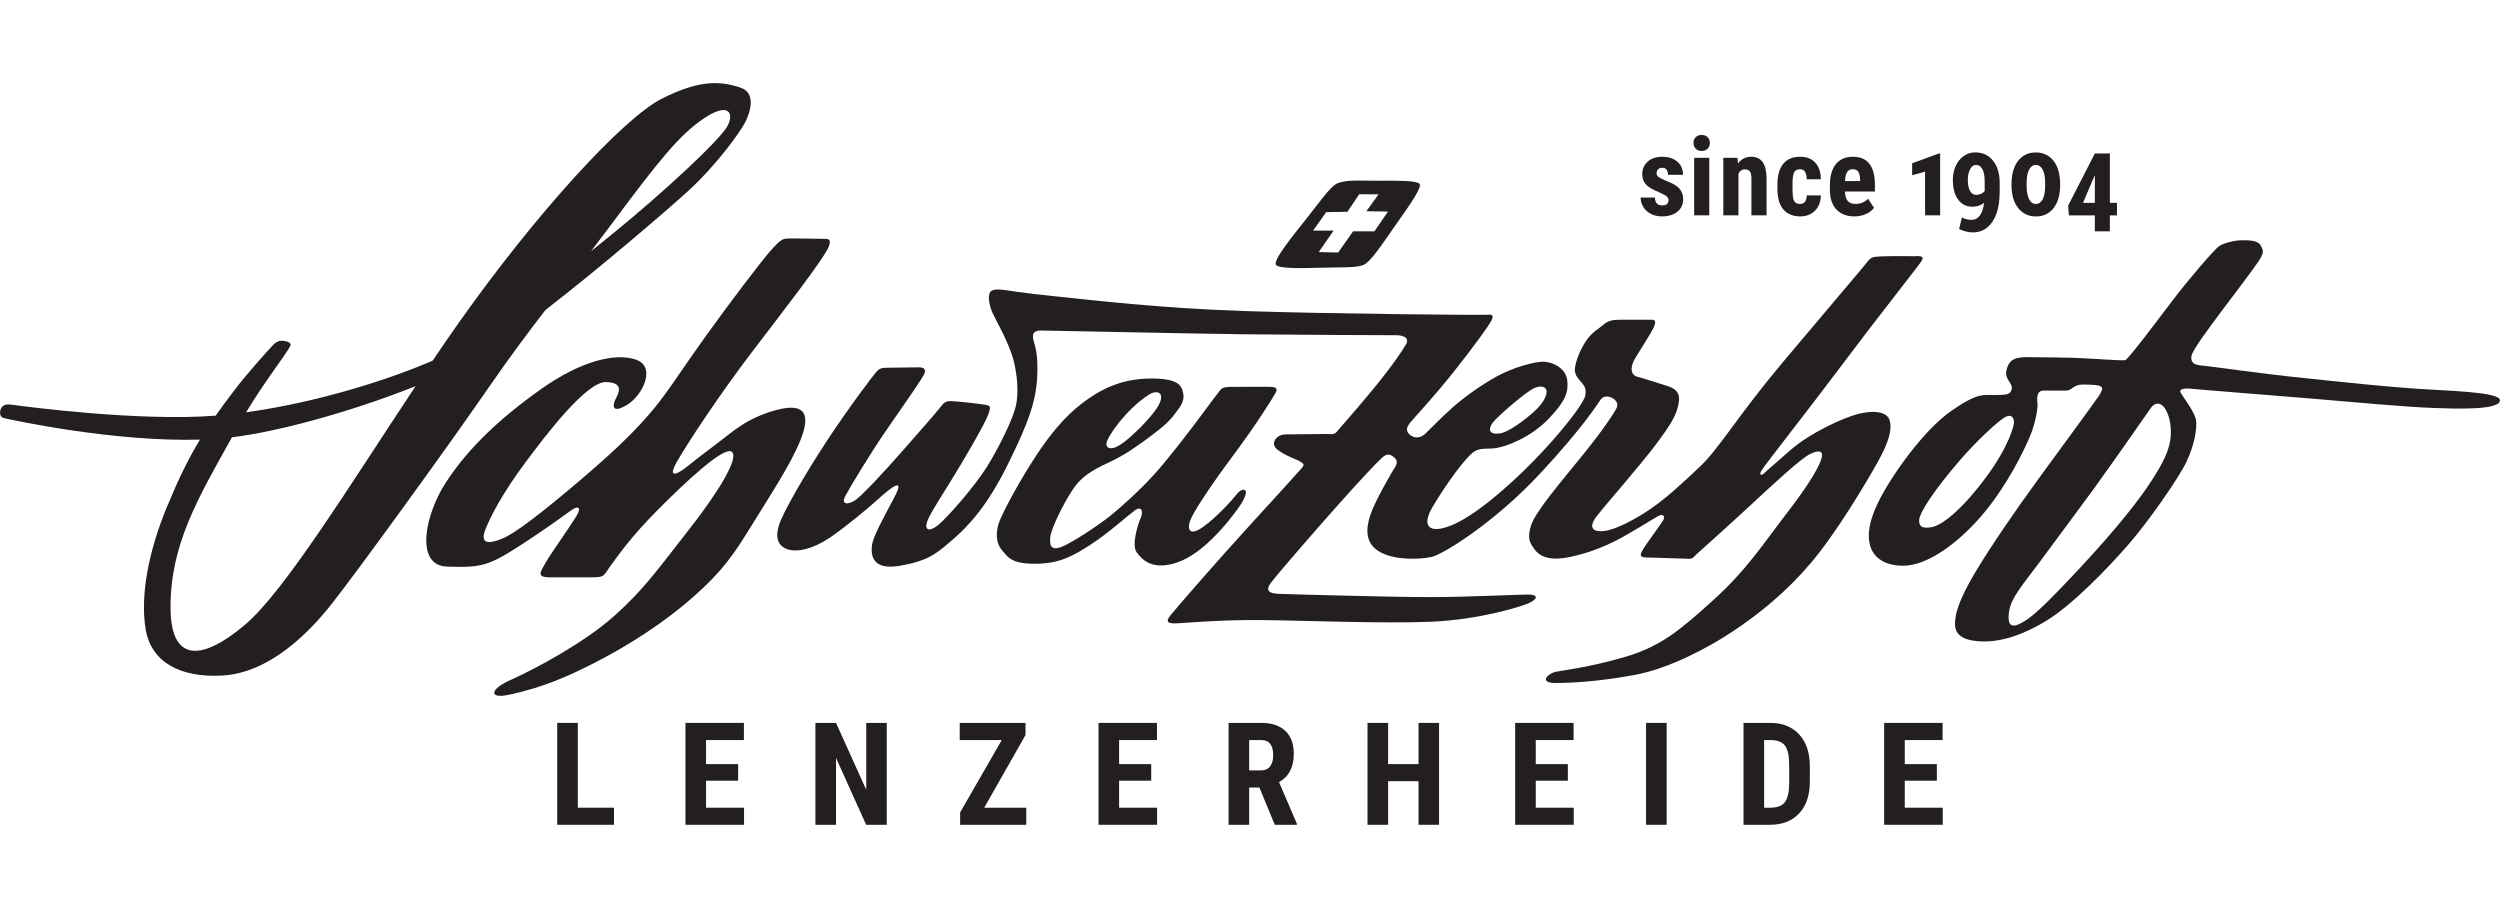
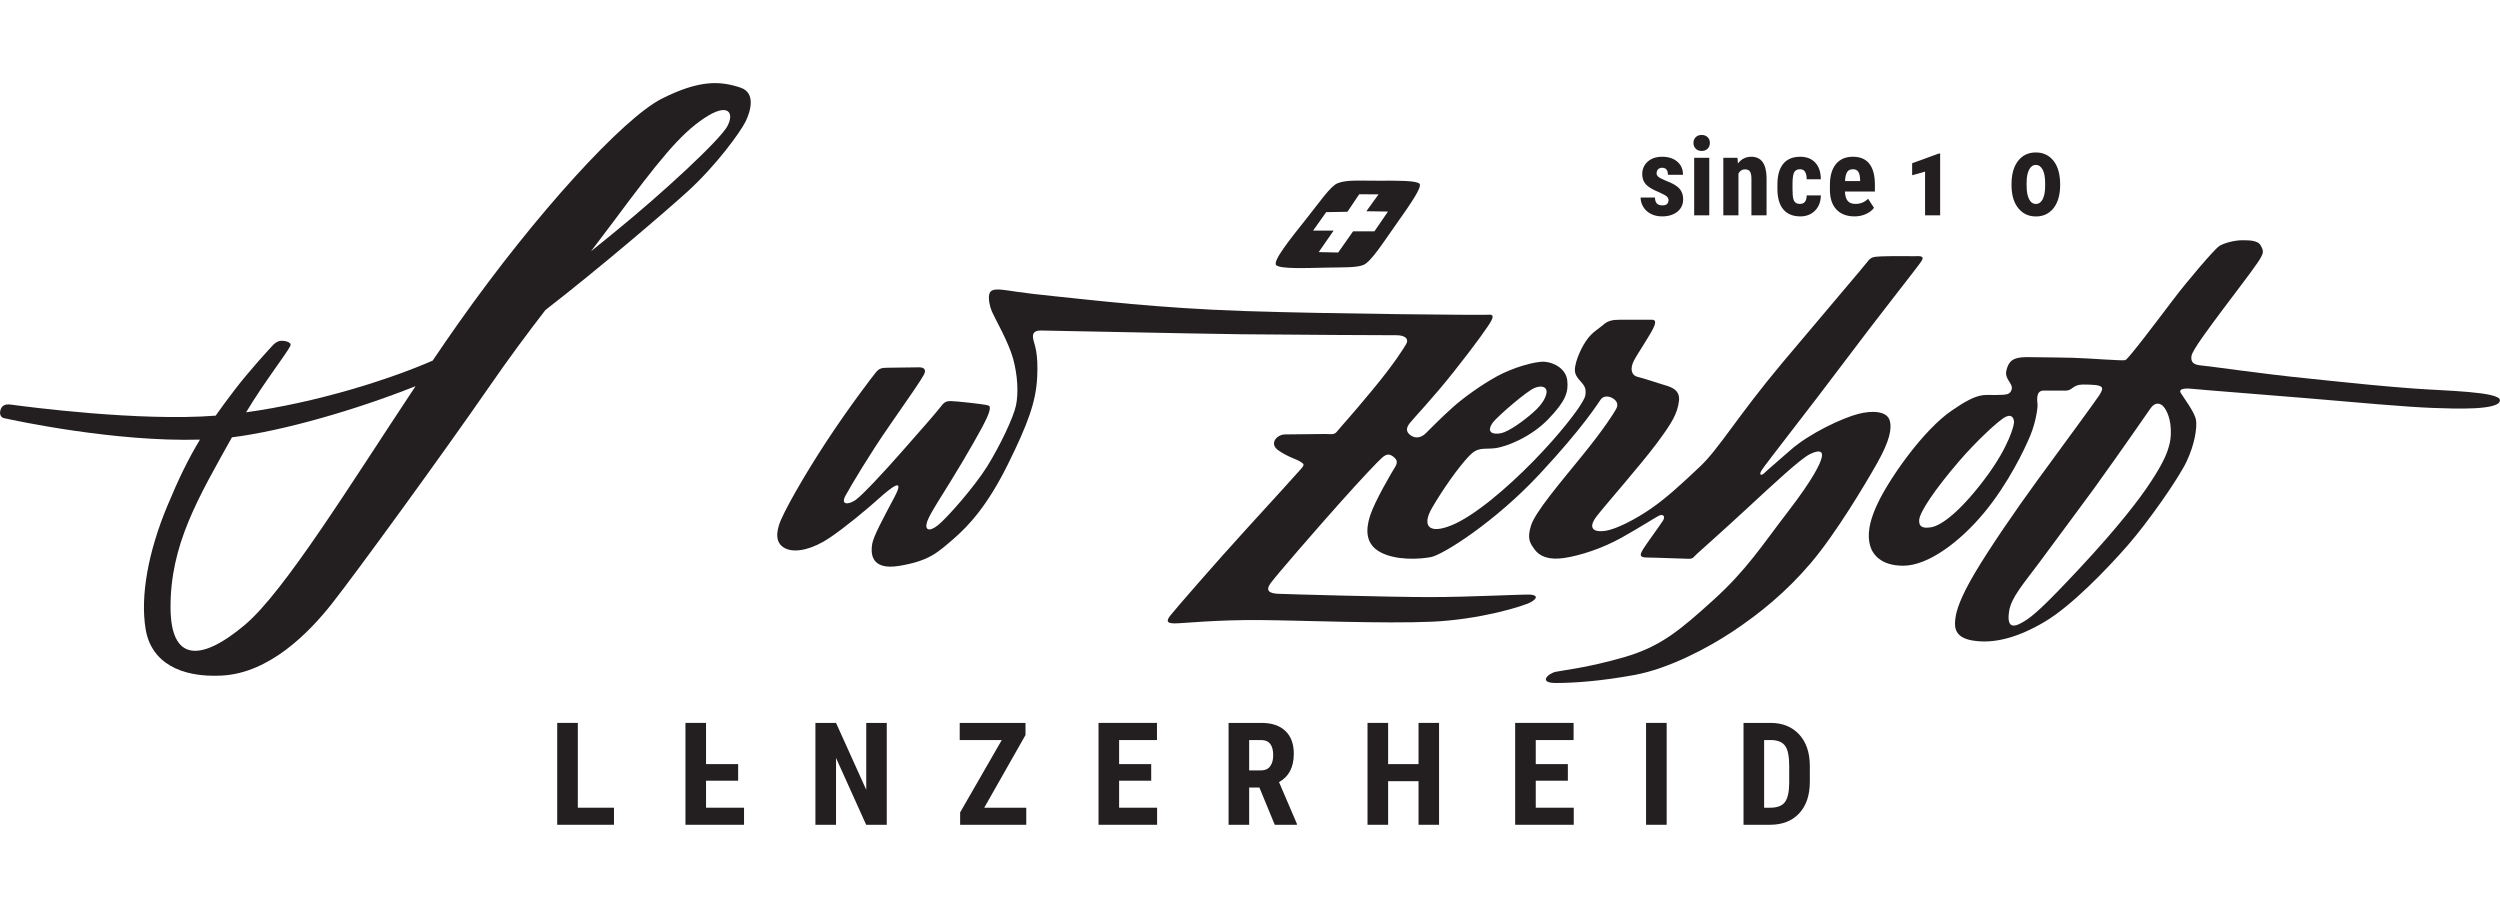
<svg xmlns="http://www.w3.org/2000/svg" fill="none" viewBox="0 0 303 111" height="111" width="303">
-   <path fill="#231F20" d="M94.104 49.693C90.481 50.659 88.777 52.35 86.942 53.721C85.111 55.095 83.894 56.049 83.178 56.626C82.46 57.203 80.685 58.345 82.058 55.934C83.435 53.522 87.373 47.599 91.111 42.702C94.848 37.806 99.921 31.28 100.441 29.897C100.8 28.946 100.425 28.946 99.805 28.946C99.391 28.943 98.076 28.912 97.416 28.912C95.79 28.912 95.061 28.82 94.694 29.13C94.394 29.305 94.087 29.623 93.561 30.194C92.487 31.351 88.36 36.795 85.454 40.855C82.546 44.912 80.998 47.424 79.21 49.577C77.419 51.728 75.2 54.055 70.316 58.2C65.433 62.346 62.425 64.641 60.878 65.278C59.333 65.912 58.128 66.012 58.817 64.21C59.504 62.403 61.124 59.475 63.701 56.018C66.276 52.56 71.112 46.247 73.442 46.306C75.617 46.361 75.033 47.55 74.626 48.334C74.217 49.12 74.126 50.213 76.016 49.057C77.906 47.902 79.553 44.464 77.105 43.598C74.655 42.731 70.482 43.687 65.584 47.153C60.687 50.621 56.726 54.295 53.975 58.577C51.484 62.455 50.283 68.531 54.161 68.67C57.779 68.8 58.945 68.67 61.966 66.794C65.287 64.731 68.779 62.184 69.142 61.911C70.029 61.247 70.576 61.393 69.829 62.605C68.911 64.101 66.66 67.216 66.115 68.227C65.571 69.238 64.868 69.972 66.666 69.972H71.762C73.453 69.972 73.099 69.746 74.284 68.181C75.098 67.102 76.418 65.132 79.725 61.796C83.033 58.461 87.702 54.083 88.675 54.747C89.65 55.412 87.087 59.629 83.462 64.239C79.84 68.845 78.164 71.314 74.512 74.594C70.859 77.872 64.918 81.055 61.837 82.433C59.329 83.554 59.278 84.702 61.565 84.228C65.883 83.332 69.199 81.83 72.68 80.009C76.16 78.19 80.356 75.576 84.008 72.356C87.66 69.134 88.977 67.125 91.14 63.615C93.301 60.107 95.88 56.221 97.038 53.289C98.2 50.356 97.727 48.726 94.104 49.693Z" />
  <path fill="#231F20" d="M229.006 50.891C228.658 49.869 227.012 49.7 225.201 50.171C223.387 50.64 219.365 52.467 216.972 54.579C214.578 56.691 214.213 56.96 213.863 57.312C213.511 57.665 213.114 57.649 213.511 56.994C213.911 56.339 219.763 48.896 223.537 43.849C227.311 38.803 232.364 32.431 232.864 31.677C233.361 30.923 232.551 31.05 232.049 31.05C231.554 31.05 228.973 31.023 227.96 31.075C226.946 31.123 226.746 31.174 226.248 31.829C225.749 32.481 221.444 37.513 216.024 43.966C210.606 50.422 208.359 54.362 206.048 56.541C203.739 58.721 201.975 60.349 200.082 61.655C198.185 62.962 195.892 64.135 194.578 64.338C193.265 64.538 192.299 64.118 193.565 62.51C194.829 60.9 198.867 56.323 200.778 53.759C202.69 51.193 203.288 50.136 203.491 48.611C203.687 47.084 202.243 46.833 201.444 46.58C200.647 46.331 199.283 45.877 198.486 45.677C197.689 45.476 197.538 44.653 198.037 43.698C198.535 42.742 200.115 40.462 200.48 39.556C200.846 38.653 200.331 38.753 199.932 38.753H196.325C195.476 38.753 194.895 38.852 194.329 39.356C193.764 39.859 192.966 40.229 192.218 41.335C191.47 42.442 190.673 44.37 190.922 45.225C191.172 46.079 192.119 46.499 192.168 47.303C192.218 48.108 192.018 48.308 191.57 49.063C191.121 49.817 189.158 52.501 185.9 55.838C182.641 59.172 178.687 62.541 175.926 63.665C173.167 64.79 172.302 63.734 173.565 61.555C174.829 59.375 176.706 56.688 178.037 55.284C179.134 54.128 179.749 54.48 181.147 54.328C182.543 54.177 185.569 52.97 187.662 50.791C189.756 48.611 190.105 47.538 189.955 46.129C189.808 44.721 188.394 43.949 187.247 43.849C186.098 43.748 183.308 44.57 181.395 45.626C179.483 46.683 177.372 48.208 176.076 49.366C174.779 50.522 173.415 51.897 172.816 52.501C172.22 53.104 171.504 53.156 170.956 52.752C170.407 52.349 170.391 51.897 170.856 51.293C171.322 50.691 173.665 48.26 176.225 45.022C178.786 41.788 180.463 39.456 180.781 38.803C181.097 38.149 180.781 38.098 180.232 38.149C179.684 38.199 161.33 38.049 150.808 37.698C140.284 37.344 132.455 36.371 127.949 35.919C123.445 35.466 122.465 35.215 121.45 35.115C120.434 35.013 119.986 35.164 119.886 35.717C119.787 36.27 119.935 37.091 120.235 37.798C120.534 38.501 122.246 41.466 122.796 43.497C123.344 45.526 123.445 47.638 123.144 49.114C122.845 50.59 121.183 54.059 119.638 56.541C118.092 59.021 114.717 62.844 113.669 63.665C112.622 64.489 112.024 64.269 112.373 63.214C112.722 62.159 114.515 59.576 116.578 56.089C118.64 52.6 119.686 50.673 119.886 49.917C120.085 49.163 119.935 49.163 119.437 49.063C118.939 48.963 115.847 48.611 115.231 48.611C114.615 48.611 114.416 48.762 113.918 49.416C113.418 50.069 111.525 52.215 109.313 54.732C107.103 57.245 104.492 60.045 103.695 60.599C102.895 61.151 101.799 61.285 102.498 60.029C103.195 58.77 105.441 54.981 107.801 51.594C110.16 48.208 111.624 46.079 111.972 45.424C112.324 44.771 111.958 44.519 111.407 44.519C110.861 44.519 107.551 44.57 107.551 44.57C106.853 44.57 106.554 44.671 106.205 45.073C105.856 45.476 102.895 49.348 100.136 53.556C97.377 57.765 94.867 62.192 94.419 63.617C93.969 65.041 94.187 66.097 95.383 66.551C96.58 67.004 98.573 66.518 100.535 65.193C102.498 63.868 105.108 61.691 106.505 60.432C107.9 59.177 109.781 57.649 108.416 60.231C107.052 62.811 105.856 64.99 105.706 65.947C105.557 66.903 105.408 69.183 109.014 68.58C112.622 67.976 113.637 66.97 115.531 65.345C117.426 63.717 119.703 61.235 122.148 56.291C124.591 51.343 125.556 48.711 125.706 45.726C125.854 42.742 125.406 41.887 125.256 41.232C125.107 40.58 125.156 40.059 126.154 40.059C127.151 40.059 144.64 40.445 150.507 40.512C156.378 40.58 168.214 40.63 169.261 40.63C170.306 40.63 170.805 41.084 170.407 41.736C170.008 42.391 169.01 44.033 166.35 47.253C163.691 50.47 162.395 51.846 162.046 52.298C161.697 52.752 161.28 52.6 160.631 52.6C159.984 52.6 156.825 52.651 155.778 52.651C154.73 52.651 153.783 53.775 154.932 54.579C156.077 55.384 157.108 55.636 157.573 55.938C158.039 56.239 158.172 56.272 157.674 56.842C157.174 57.415 154.465 60.398 150.955 64.238C147.449 68.076 142.394 73.893 141.847 74.597C141.297 75.303 141.447 75.555 142.394 75.555C143.344 75.555 147.449 75.101 152.819 75.152C158.19 75.203 167.698 75.603 173.516 75.352C179.333 75.101 184.653 73.476 185.551 72.972C186.451 72.469 186.249 72.117 185.453 72.066C184.653 72.017 178.071 72.368 173.316 72.368C168.563 72.368 155.846 72.017 154.88 71.966C153.916 71.914 153.299 71.632 154.014 70.659C154.73 69.686 159.635 64.035 162.344 61C165.056 57.967 166.882 56.038 167.495 55.484C168.112 54.932 168.463 55.031 168.911 55.384C169.359 55.735 169.409 56.089 169.062 56.641C168.71 57.194 166.6 60.782 166.052 62.51C165.503 64.238 165.486 65.979 167.348 66.952C169.21 67.925 171.951 67.791 173.415 67.523C174.878 67.254 181.23 63.232 186.598 57.463C191.969 51.694 193.647 48.912 194.013 48.411C194.38 47.907 195.078 48.007 195.525 48.308C195.975 48.611 196.174 49.015 195.876 49.566C195.577 50.121 194.428 51.947 191.718 55.284C189.008 58.62 186.05 62.089 185.551 63.717C185.053 65.345 185.452 65.83 186 66.601C186.549 67.373 187.646 67.925 189.609 67.624C191.57 67.321 194.212 66.467 196.574 65.143C198.933 63.817 200.546 62.763 201.046 62.51C201.545 62.258 201.893 62.559 201.545 63.114C201.195 63.665 199.483 65.997 199.184 66.499C198.885 67.004 198.486 67.573 199.582 67.573C200.68 67.573 204.056 67.725 204.653 67.725C205.251 67.725 205.201 67.555 205.698 67.103C206.198 66.651 208.858 64.286 211.869 61.504C214.875 58.721 218.233 55.586 219.382 55.031C220.527 54.48 220.962 54.681 220.795 55.435C220.628 56.187 219.78 58.018 216.671 62.056C213.563 66.097 211.686 69.082 207.661 72.721C203.638 76.358 201.277 78.368 196.871 79.644C192.468 80.919 189.507 81.221 188.56 81.421C187.613 81.624 186.417 82.779 188.56 82.779C190.704 82.779 193.982 82.563 198.088 81.809C202.303 81.032 207.034 78.506 209.989 76.543C213.282 74.351 216.473 71.765 219.481 68.228C222.49 64.69 226.114 58.62 227.56 56.038C229.006 53.456 229.356 51.916 229.006 50.891ZM180.947 51.193C181.544 50.422 185.005 47.435 185.951 47.036C186.898 46.632 187.446 46.95 187.446 47.453C187.446 47.957 187.098 48.845 185.9 49.917C184.704 50.991 182.892 52.298 181.944 52.501C180.996 52.702 180.032 52.449 180.947 51.193Z" />
-   <path fill="#231F20" d="M148.863 63.164C149.976 61.789 150.707 60.8 150.956 59.978C151.206 59.156 150.457 59.172 149.911 59.878C149.359 60.581 147.499 62.66 145.804 63.868C144.109 65.075 143.891 64.086 144.24 63.113C144.59 62.14 146.502 59.172 149.51 55.134C152.519 51.093 154.166 48.359 154.58 47.656C154.998 46.952 154.416 46.882 153.766 46.882C153.766 46.882 150.155 46.885 149.427 46.885C148.778 46.882 148.189 46.889 147.887 47.286C147.625 47.629 147.199 48.159 145.753 50.12C144.307 52.081 141.547 55.686 139.786 57.614C138.023 59.544 135.713 61.606 134.514 62.56C133.319 63.517 129.96 65.795 128.614 66.299C127.268 66.803 127.201 65.948 127.301 65.04C127.399 64.137 128.764 61.204 130.06 59.275C131.356 57.344 133.168 56.641 134.833 55.837C136.495 55.034 138.138 53.858 139.735 52.651C141.331 51.446 141.896 50.842 142.545 49.968C143.192 49.097 143.592 48.51 143.394 47.607C143.192 46.701 142.794 45.828 139.287 45.879C135.78 45.928 133.269 47.252 131.106 48.914C128.947 50.572 127.201 52.752 125.505 55.333C123.811 57.916 121.951 61.277 121.236 62.937C120.521 64.595 120.784 65.948 121.451 66.702C122.114 67.455 122.496 68.329 125.405 68.329C128.317 68.329 129.912 67.472 132.121 66.048C134.334 64.623 136.528 62.61 137.475 61.907C138.422 61.204 138.589 62.059 138.24 62.814C137.889 63.566 137.126 66.099 137.772 66.954C138.422 67.808 139.536 69.082 142.346 68.278C145.154 67.472 147.749 64.539 148.863 63.164ZM134.217 53.355C134.616 52.5 135.38 51.427 136.428 50.271C137.475 49.113 138.539 48.259 139.287 47.807C140.036 47.354 140.733 47.456 140.733 48.159C140.733 48.862 139.985 49.886 138.986 50.993C137.991 52.099 136.495 53.524 135.48 54.076C134.466 54.63 133.817 54.211 134.217 53.355Z" />
  <path fill="#231F20" d="M292.675 47.098C289.291 46.848 286.088 46.55 279.442 45.84C274.626 45.366 267.727 44.368 266.761 44.289C265.797 44.21 265.504 43.855 265.61 43.133C265.719 42.413 267.861 39.592 269.169 37.821C270.475 36.048 272.741 33.139 273.596 31.87C274.451 30.599 274.356 30.466 274.022 29.793C273.687 29.118 272.63 29.118 271.738 29.118C270.848 29.118 269.488 29.456 268.932 29.85C268.374 30.242 265.233 33.881 263.319 36.41C261.403 38.94 257.948 43.533 257.592 43.645C257.238 43.757 253.281 43.421 251.2 43.364C251.2 43.364 247.36 43.283 245.628 43.283C243.897 43.283 243.432 43.83 243.176 44.899C242.915 45.968 244.001 46.463 243.819 47.166C243.638 47.87 243.176 47.835 242.062 47.87C240.406 47.921 239.891 47.454 236.531 49.773C233.171 52.092 229.346 57.54 227.848 60.461C226.349 63.38 226.349 65.047 226.66 66.142C226.969 67.237 228.028 68.566 230.666 68.566C233.715 68.566 237.59 65.622 240.486 62.128C243.38 58.634 245.37 54.489 246.069 52.796C246.767 51.102 246.977 49.391 246.95 49.048C246.903 48.488 246.724 47.337 247.698 47.337C248.668 47.337 249.556 47.348 250.355 47.345C251.192 47.343 251.206 46.606 252.455 46.606C255.062 46.606 255.077 46.88 254.416 47.933C254.098 48.442 249.723 54.397 247.004 58.117C244.285 61.839 241.115 66.468 239.347 69.456C237.578 72.441 237.114 74.03 237.011 74.833C236.906 75.639 236.626 77.184 238.966 77.611C241.648 78.102 244.647 77.247 247.871 75.325C251.095 73.401 255.332 69 257.829 66.155C260.326 63.309 264.03 58.013 265.014 55.936C265.997 53.86 266.298 51.863 266.16 50.92C266.019 49.975 264.633 48.177 264.306 47.619C263.982 47.059 264.987 47.035 265.867 47.139C266.745 47.245 275.209 47.889 279.873 48.286C285.463 48.764 291.717 49.332 294.867 49.442C297.421 49.531 302.994 49.768 302.994 48.515C302.994 47.456 296.247 47.363 292.675 47.098ZM240.564 58.036C237.538 62.05 235.289 63.691 234.076 63.9C232.862 64.108 232.584 63.718 232.601 63.067C232.629 62.102 234.465 59.364 237.464 55.871C239.446 53.563 242.295 50.868 243.123 50.503C243.949 50.138 244.079 50.842 244.103 51.13C244.13 51.414 243.588 54.023 240.564 58.036ZM260.697 58.371C259.283 60.544 256.678 63.909 252.152 68.769C247.626 73.629 246.369 74.665 245.374 75.281C244.38 75.894 243.111 76.485 243.514 74.015C243.77 72.43 245.249 70.743 247.111 68.249C248.971 65.757 253.792 59.212 253.792 59.212C257.454 54.127 260.089 50.274 260.664 49.465C261.242 48.653 261.885 48.881 262.237 49.301C262.592 49.724 263.17 50.793 263.103 52.638C263.043 54.484 262.112 56.197 260.697 58.371Z" />
  <path fill="#231F20" d="M160.87 32.433C162.787 32.392 164.362 32.46 165.225 32.12C166.176 31.745 167.672 29.349 169.321 27.026C170.909 24.789 172.387 22.658 172.051 22.276C171.705 21.879 169.438 21.887 167.143 21.903C164.92 21.918 163.219 21.753 162.105 22.214C161.25 22.568 159.997 24.415 158.368 26.464C156.311 29.046 154.158 31.727 154.694 32.151C155.275 32.609 158.119 32.492 160.87 32.433ZM160.736 25.712L163.311 25.668L164.738 23.542L167.078 23.558L165.603 25.601L168.224 25.641L166.583 28.034H163.995L162.187 30.605L159.827 30.555L161.637 27.946H159.147L160.736 25.712Z" />
  <path fill="#231F20" d="M66.107 37.572C72.816 32.379 80.664 25.631 83.262 23.278C86.814 20.064 89.74 15.987 90.35 14.757C90.957 13.532 91.653 11.256 89.748 10.62C87.37 9.828 84.844 9.613 80.198 11.967C75.55 14.322 64.996 25.803 55.58 39.148C54.544 40.616 53.495 42.144 52.439 43.706C47.1 46.036 38.343 48.795 29.829 49.972C31.966 46.397 34.613 43.028 35.179 41.939C35.425 41.465 34.495 41.254 33.968 41.312C33.613 41.351 33.234 41.668 33.161 41.745C32.642 42.291 30.186 44.97 28.484 47.195C27.608 48.339 26.836 49.38 26.138 50.377C16.919 51.098 3.274 49.304 1.358 49.042C0.398 48.892 0.06 49.346 0.001 50.017C0.021 50.529 0.349 50.649 0.454 50.673C1.963 51.007 13.941 53.574 24.235 53.283C22.81 55.636 21.634 58.062 20.251 61.392C17.997 66.816 16.982 72.173 17.648 76.237C18.308 80.275 21.853 82.145 26.892 81.879C32.649 81.577 37.435 76.709 40.255 73.127C43.078 69.545 53.61 55.095 59.254 46.927C61.802 43.238 63.973 40.34 66.107 37.572ZM74.311 26.907C79.932 19.353 82.411 16.285 85.353 14.322C88.298 12.356 89.026 13.684 88.153 15.302C87.278 16.919 80.563 23.203 74.311 28.28C73.461 28.969 72.563 29.7 71.629 30.455C72.483 29.341 73.371 28.17 74.311 26.907ZM29.674 75.737C24.146 80.386 20.717 80.003 20.67 73.727C20.611 66.052 24.008 60.363 28.111 53.004C34.307 52.234 43.189 49.661 50.365 46.803C42.461 58.706 34.473 71.701 29.674 75.737Z" />
  <path fill="#231F20" d="M70.031 97.894H74.415V99.963H67.535V87.616H70.031V97.894Z" />
-   <path fill="#231F20" d="M89.463 94.621H85.572V97.894H90.177V99.963H83.077V87.616H90.16V89.695H85.572V92.611H89.463V94.621Z" />
+   <path fill="#231F20" d="M89.463 94.621H85.572V97.894H90.177V99.963H83.077V87.616H90.16H85.572V92.611H89.463V94.621Z" />
  <path fill="#231F20" d="M107.476 99.963H104.979L101.327 91.865V99.963H98.829V87.616H101.327L104.988 95.723V87.616H107.476V99.963Z" />
  <path fill="#231F20" d="M119.289 97.894H124.384V99.963H116.368V98.463L121.412 89.695H116.317V87.616H124.292V89.083L119.289 97.894Z" />
  <path fill="#231F20" d="M139.527 94.621H135.637V97.894H140.241V99.963H133.141V87.616H140.224V89.695H135.637V92.611H139.527V94.621Z" />
  <path fill="#231F20" d="M151.398 93.374H152.818C153.315 93.374 153.69 93.208 153.938 92.878C154.188 92.547 154.312 92.105 154.312 91.552C154.312 90.312 153.828 89.695 152.86 89.695H151.398V93.374ZM152.64 95.451H151.398V99.963H148.903V87.616H152.887C154.137 87.616 155.103 87.94 155.786 88.588C156.467 89.234 156.809 90.155 156.809 91.347C156.809 92.986 156.212 94.135 155.017 94.79L157.183 99.844V99.963H154.5L152.64 95.451Z" />
  <path fill="#231F20" d="M174.414 99.963H171.926V94.68H168.24V99.963H165.743V87.616H168.24V92.611H171.926V87.616H174.414V99.963Z" />
  <path fill="#231F20" d="M190.024 94.621H186.134V97.894H190.738V99.963H183.638V87.616H190.72V89.695H186.134V92.611H190.024V94.621Z" />
  <path fill="#231F20" d="M202 99.963H199.503V87.616H202V99.963Z" />
  <path fill="#231F20" d="M213.812 89.695V97.894H214.56C215.39 97.894 215.977 97.674 216.317 97.236C216.657 96.799 216.836 96.042 216.852 94.968V92.823C216.852 91.669 216.69 90.866 216.368 90.411C216.045 89.956 215.495 89.716 214.722 89.695H213.812ZM211.315 99.963V87.616H214.584C216.03 87.616 217.178 88.075 218.037 88.99C218.894 89.905 219.334 91.161 219.351 92.755V94.756C219.351 96.378 218.922 97.652 218.063 98.576C217.205 99.501 216.024 99.963 214.516 99.963H211.315Z" />
-   <path fill="#231F20" d="M234.747 94.621H230.856V97.894H235.46V99.963H228.359V87.616H235.443V89.695H230.856V92.611H234.747V94.621Z" />
  <path fill="#231F20" d="M202.224 24.23C202.224 24.074 202.148 23.932 202 23.801C201.853 23.671 201.522 23.494 201.009 23.271C200.259 22.964 199.74 22.649 199.46 22.323C199.177 21.997 199.037 21.59 199.037 21.105C199.037 20.495 199.256 19.992 199.697 19.595C200.139 19.197 200.722 18.998 201.45 18.998C202.216 18.998 202.828 19.197 203.289 19.591C203.749 19.985 203.979 20.516 203.979 21.183H202.152C202.152 20.614 201.915 20.332 201.443 20.332C201.25 20.332 201.091 20.393 200.966 20.512C200.842 20.633 200.778 20.8 200.778 21.016C200.778 21.17 200.848 21.306 200.986 21.425C201.122 21.543 201.446 21.709 201.96 21.929C202.704 22.206 203.229 22.511 203.536 22.846C203.843 23.184 204 23.623 204 24.157C204 24.783 203.763 25.283 203.295 25.66C202.826 26.037 202.212 26.227 201.45 26.227C200.937 26.227 200.486 26.128 200.096 25.927C199.703 25.727 199.396 25.45 199.175 25.093C198.953 24.737 198.842 24.351 198.842 23.94H200.58C200.587 24.258 200.661 24.495 200.801 24.654C200.939 24.813 201.171 24.893 201.489 24.893C201.979 24.893 202.224 24.673 202.224 24.23Z" />
  <path fill="#231F20" d="M207.164 26.098H205.333V19.127H207.164V26.098ZM205.248 17.323C205.248 17.04 205.339 16.808 205.52 16.627C205.7 16.448 205.941 16.357 206.243 16.357C206.544 16.357 206.785 16.448 206.966 16.627C207.146 16.808 207.238 17.04 207.238 17.323C207.238 17.601 207.148 17.835 206.969 18.018C206.789 18.204 206.548 18.295 206.243 18.295C205.937 18.295 205.696 18.204 205.518 18.018C205.337 17.835 205.248 17.601 205.248 17.323Z" />
  <path fill="#231F20" d="M210.584 19.127L210.637 19.817C211.049 19.271 211.589 18.998 212.256 18.998C213.457 18.998 214.073 19.837 214.108 21.516V26.098H212.273V21.652C212.273 21.258 212.215 20.97 212.098 20.792C211.978 20.614 211.772 20.525 211.474 20.525C211.142 20.525 210.885 20.694 210.701 21.035V26.098H208.866V19.127H210.584Z" />
  <path fill="#231F20" d="M218.166 24.713C218.694 24.713 218.962 24.37 218.972 23.682H220.686C220.68 24.442 220.443 25.056 219.985 25.526C219.524 25.992 218.929 26.227 218.202 26.227C217.303 26.227 216.619 25.946 216.146 25.389C215.67 24.832 215.429 24.01 215.423 22.922V22.369C215.423 21.273 215.657 20.436 216.123 19.862C216.589 19.286 217.279 18.998 218.189 18.998C218.96 18.998 219.567 19.235 220.01 19.71C220.453 20.186 220.68 20.857 220.686 21.73H218.972C218.968 21.338 218.904 21.038 218.778 20.829C218.653 20.618 218.445 20.512 218.158 20.512C217.841 20.512 217.612 20.625 217.474 20.849C217.336 21.076 217.264 21.512 217.254 22.16V22.869C217.254 23.437 217.283 23.834 217.34 24.059C217.394 24.285 217.487 24.449 217.616 24.555C217.746 24.662 217.928 24.713 218.166 24.713Z" />
  <path fill="#231F20" d="M223.617 21.948H225.444V21.781C225.434 21.364 225.366 21.05 225.236 20.834C225.107 20.62 224.884 20.512 224.565 20.512C224.248 20.512 224.015 20.625 223.871 20.853C223.728 21.08 223.642 21.446 223.617 21.948ZM224.765 26.227C223.829 26.227 223.096 25.946 222.571 25.389C222.047 24.832 221.784 24.032 221.784 22.992V22.439C221.784 21.338 222.025 20.491 222.507 19.894C222.989 19.297 223.679 18.998 224.577 18.998C225.457 18.998 226.114 19.279 226.559 19.837C227.002 20.398 227.228 21.227 227.237 22.323V23.218H223.603C223.629 23.737 223.743 24.114 223.945 24.355C224.147 24.593 224.46 24.713 224.882 24.713C225.492 24.713 226.001 24.505 226.411 24.088L227.127 25.188C226.903 25.499 226.579 25.749 226.153 25.939C225.725 26.132 225.265 26.227 224.765 26.227Z" />
  <path fill="#231F20" d="M235.145 26.098H233.318V20.802L231.752 21.239V19.784L234.972 18.611H235.145V26.098Z" />
-   <path fill="#231F20" d="M239.491 23.618C239.926 23.618 240.276 23.464 240.542 23.161V21.924C240.542 21.304 240.449 20.826 240.259 20.489C240.07 20.152 239.815 19.985 239.499 19.985C239.209 19.985 238.97 20.159 238.782 20.508C238.591 20.86 238.498 21.295 238.498 21.814C238.498 22.376 238.587 22.818 238.766 23.138C238.945 23.456 239.186 23.618 239.491 23.618ZM238.896 26.651C239.775 26.651 240.299 25.965 240.472 24.59C240.064 24.9 239.596 25.054 239.065 25.054C238.315 25.054 237.734 24.76 237.314 24.175C236.894 23.589 236.685 22.801 236.685 21.814C236.685 21.19 236.799 20.624 237.032 20.114C237.264 19.602 237.588 19.2 238.006 18.909C238.424 18.617 238.888 18.469 239.401 18.469C240.288 18.469 240.999 18.801 241.541 19.462C242.08 20.124 242.355 21.008 242.361 22.117V23.25C242.361 24.267 242.233 25.147 241.973 25.882C241.71 26.619 241.335 27.184 240.844 27.576C240.35 27.97 239.777 28.167 239.122 28.167C238.585 28.167 238.026 28.033 237.444 27.765L237.781 26.363C238.216 26.556 238.587 26.651 238.896 26.651Z" />
  <path fill="#231F20" d="M247.871 22.181C247.871 21.486 247.774 20.946 247.572 20.565C247.373 20.182 247.095 19.991 246.742 19.991C246.396 19.991 246.122 20.182 245.925 20.567C245.725 20.951 245.626 21.486 245.626 22.168V22.517C245.626 23.206 245.725 23.748 245.922 24.135C246.116 24.525 246.396 24.718 246.755 24.718C247.099 24.718 247.371 24.533 247.566 24.161C247.762 23.79 247.865 23.271 247.871 22.606V22.181ZM249.692 22.399C249.692 23.599 249.427 24.536 248.899 25.215C248.368 25.893 247.655 26.234 246.755 26.234C245.9 26.234 245.204 25.924 244.672 25.302C244.139 24.68 243.848 23.82 243.801 22.721L243.795 22.316C243.795 21.13 244.058 20.193 244.584 19.507C245.113 18.82 245.832 18.477 246.742 18.477C247.641 18.477 248.357 18.818 248.893 19.496C249.426 20.178 249.692 21.145 249.692 22.399Z" />
-   <path fill="#231F20" d="M252.457 24.584H253.897V21.253L253.82 21.395L252.457 24.584ZM255.716 24.584H256.575V26.105H255.716V28.038H253.897V26.105H250.747L250.664 24.912L253.897 18.598H255.716V24.584Z" />
</svg>